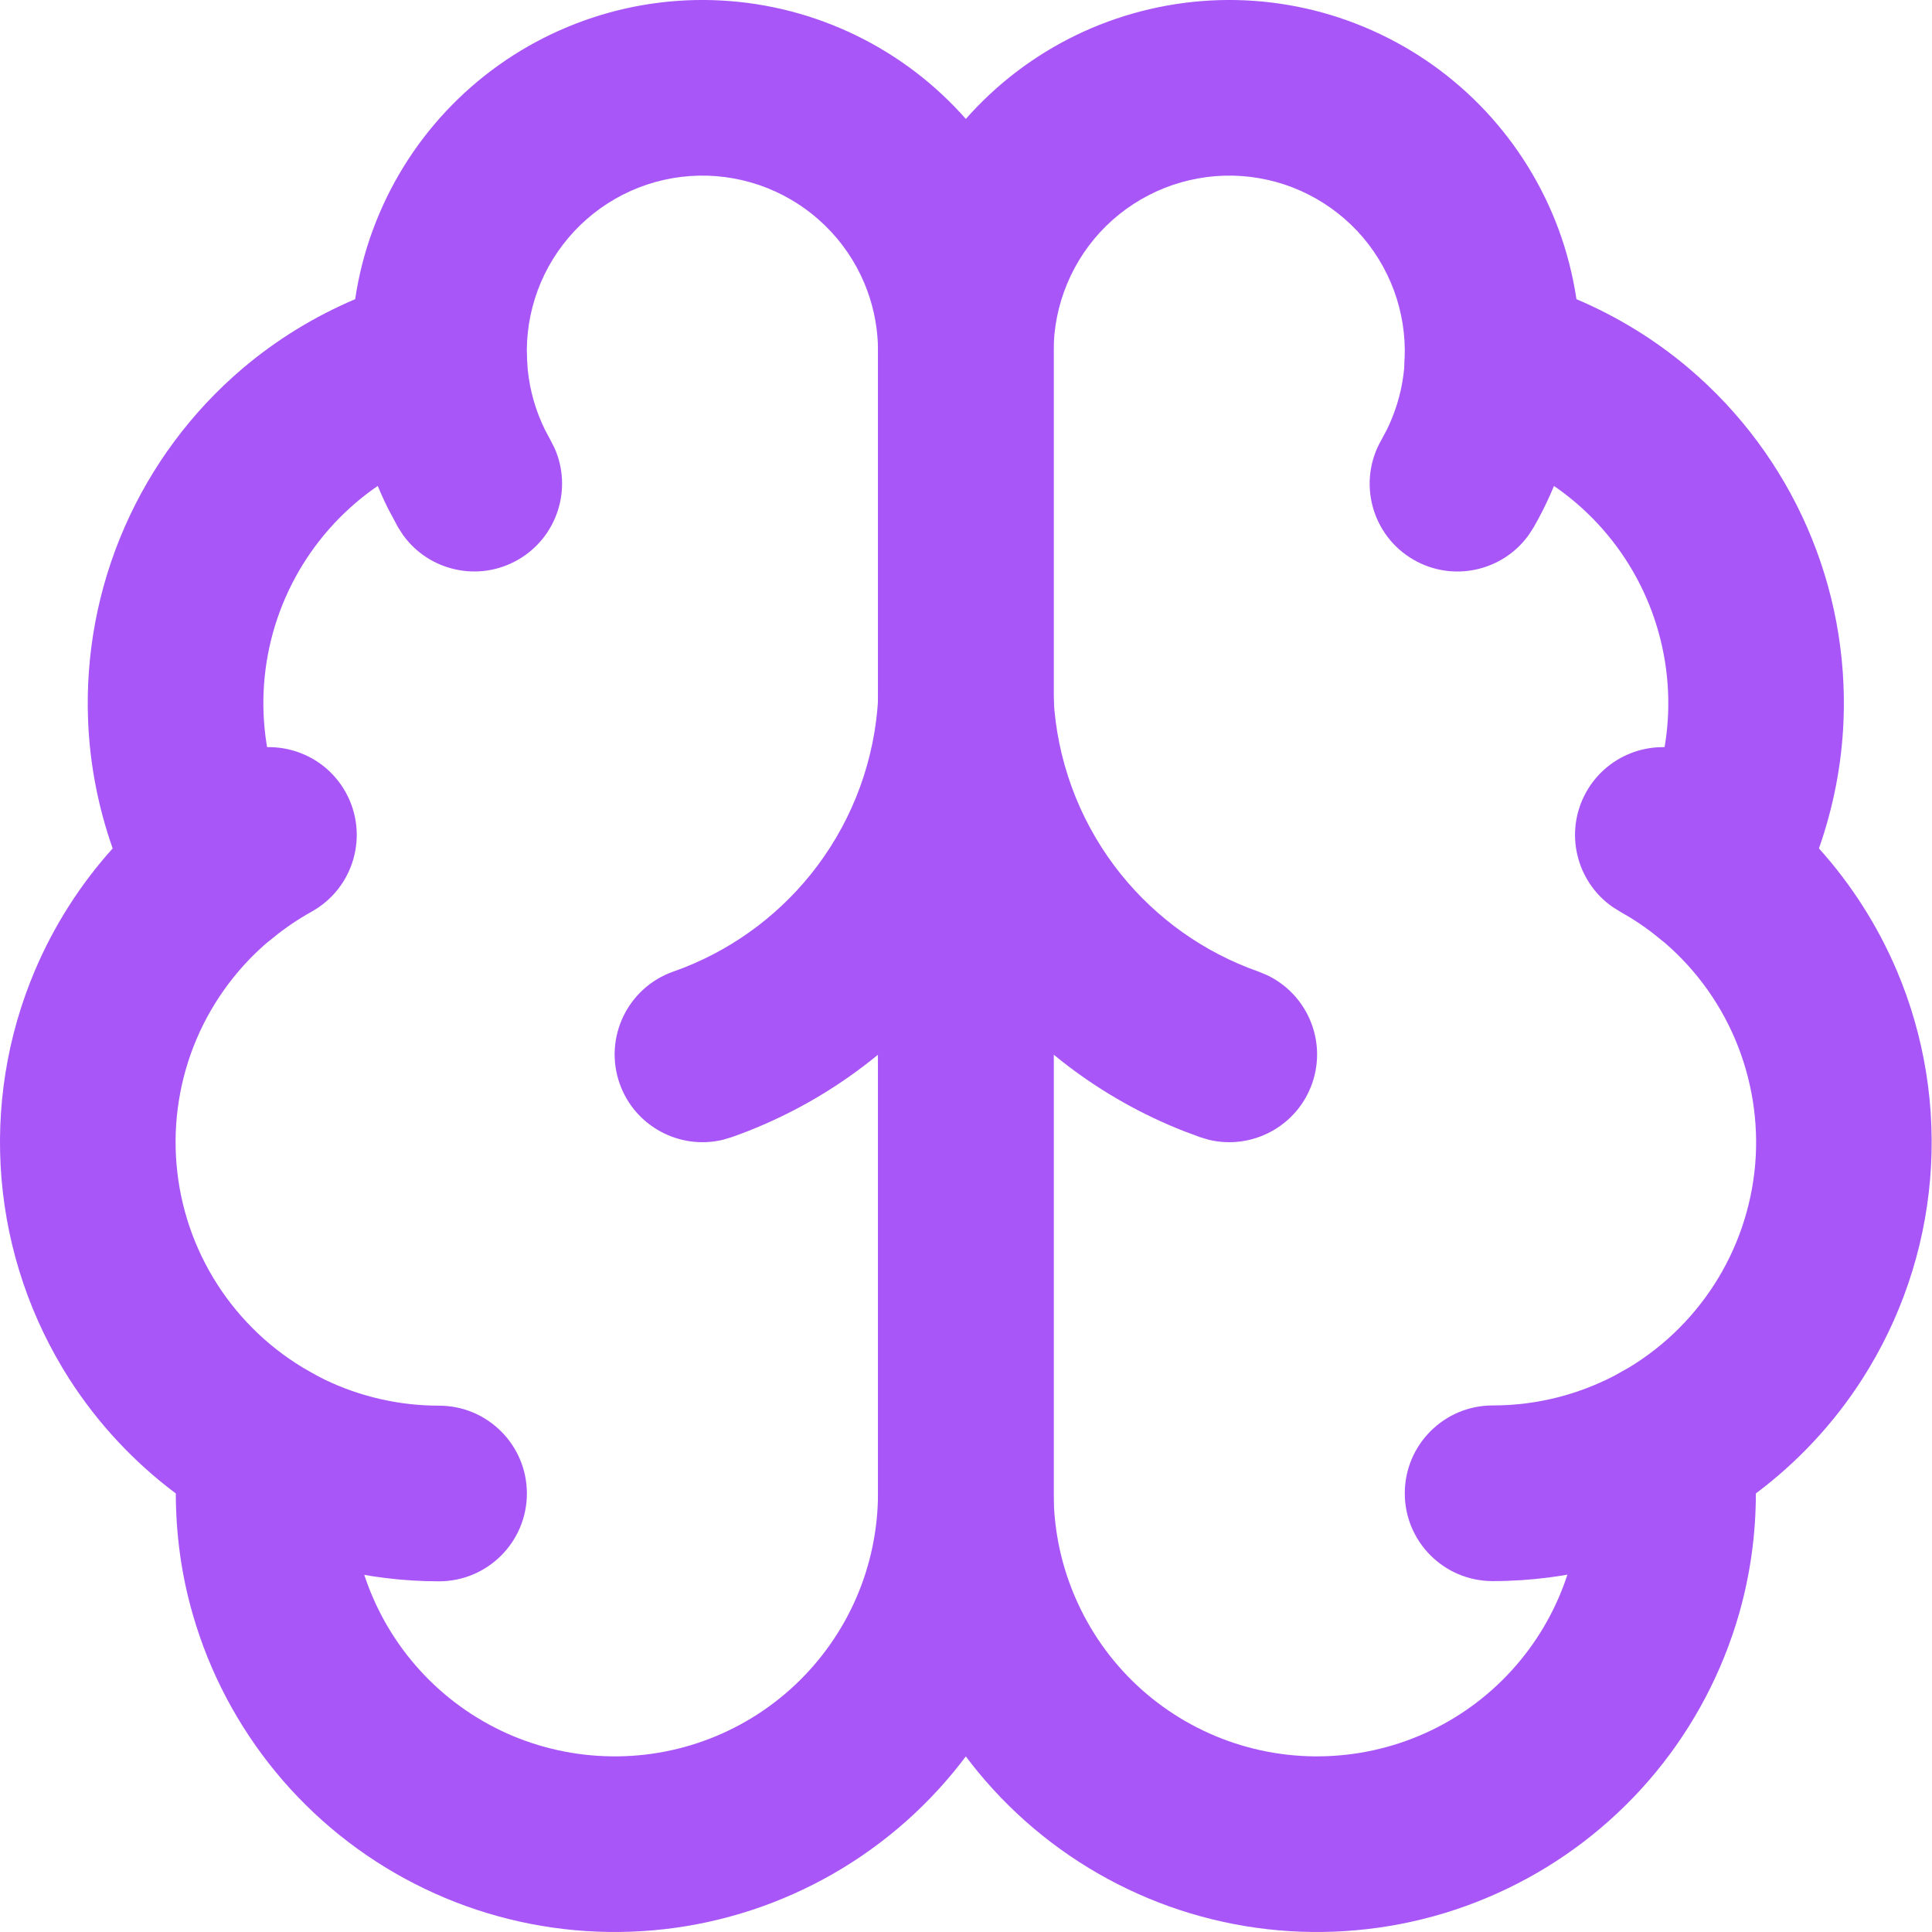
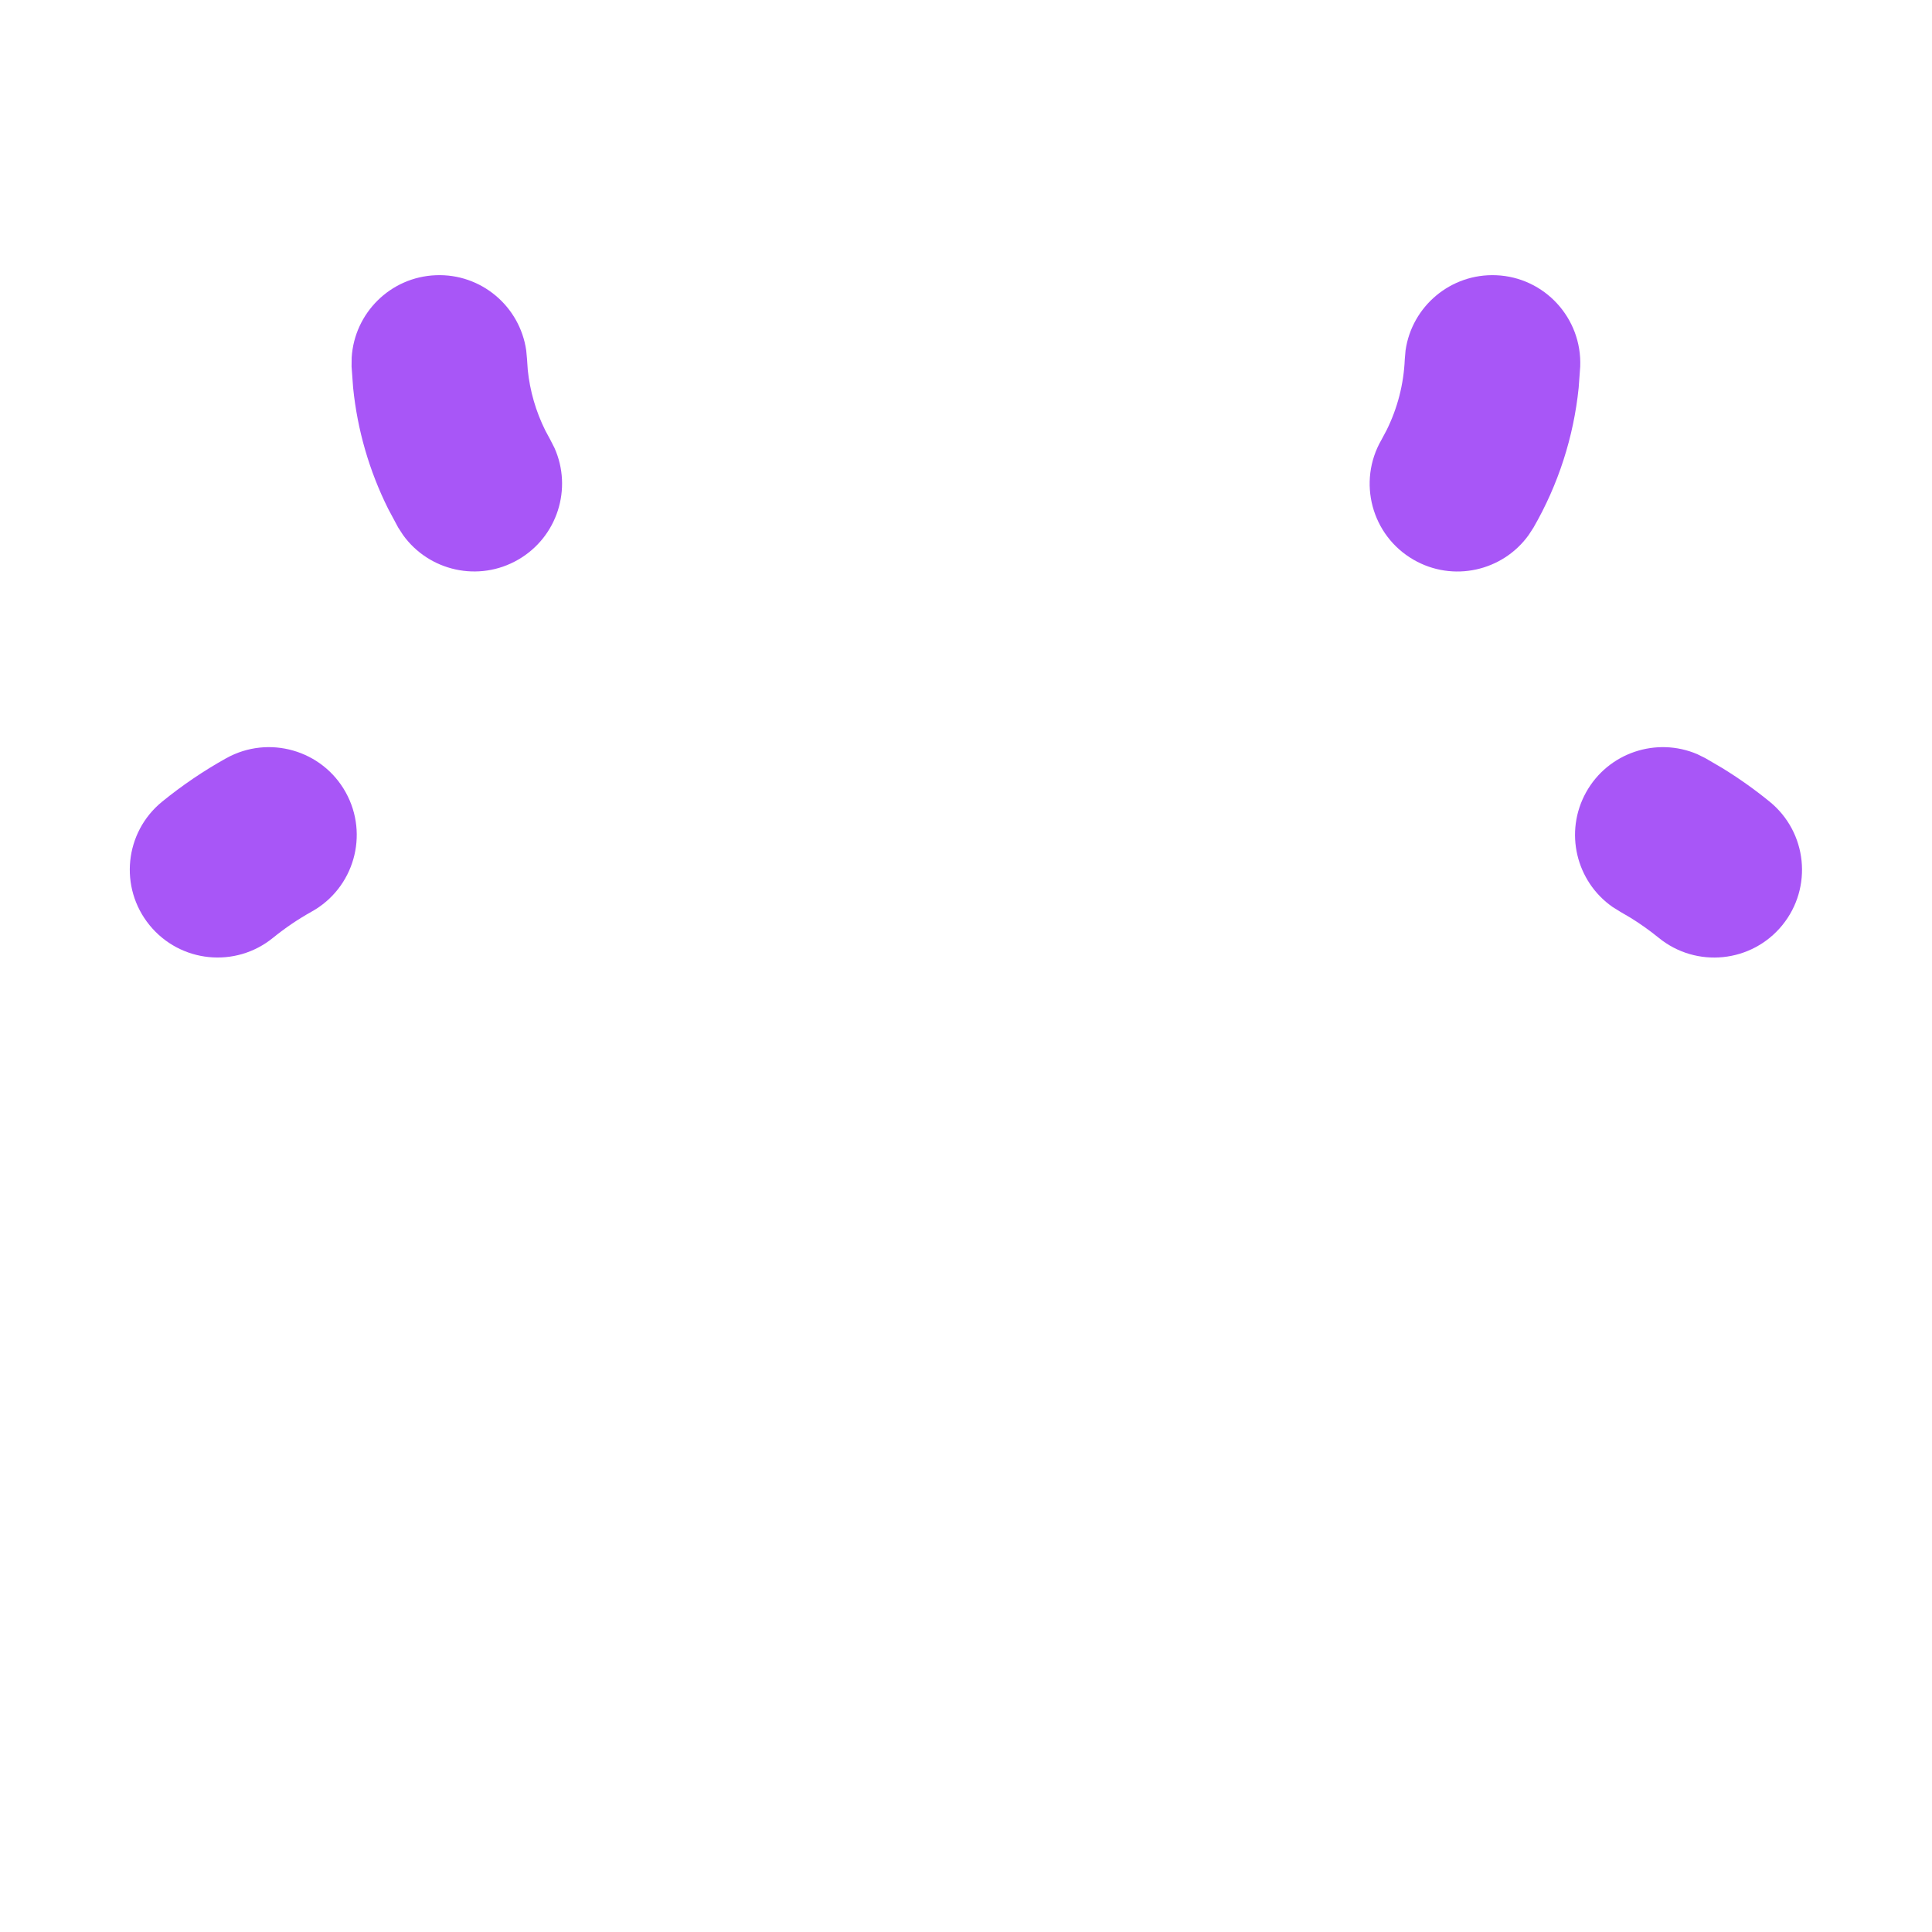
<svg xmlns="http://www.w3.org/2000/svg" width="35" height="35" viewBox="0 0 35 35" fill="none">
-   <path d="M12.593 0.001C13.441 -0.016 14.284 0.136 15.072 0.449C15.861 0.762 16.579 1.229 17.184 1.824C17.789 2.418 18.269 3.128 18.596 3.91C18.922 4.691 19.09 5.53 19.088 6.377V27.055C19.087 28.142 18.863 29.218 18.43 30.215C17.997 31.212 17.363 32.11 16.57 32.853C15.776 33.596 14.839 34.168 13.815 34.535C12.792 34.901 11.705 35.054 10.62 34.983C9.535 34.913 8.476 34.621 7.509 34.125C6.541 33.63 5.686 32.941 4.995 32.102C4.304 31.262 3.792 30.29 3.492 29.245C3.286 28.532 3.186 27.795 3.185 27.055C2.427 26.488 1.774 25.788 1.259 24.987C0.56 23.896 0.137 22.651 0.028 21.36C-0.081 20.069 0.127 18.771 0.634 17.578C0.979 16.767 1.455 16.021 2.041 15.37C1.78 14.628 1.628 13.85 1.596 13.06C1.547 11.854 1.774 10.653 2.258 9.548C2.742 8.443 3.47 7.462 4.389 6.68C5.004 6.157 5.695 5.734 6.434 5.42C6.498 4.99 6.606 4.566 6.758 4.157C7.052 3.361 7.502 2.632 8.082 2.013C8.662 1.394 9.359 0.897 10.134 0.552C10.909 0.206 11.745 0.019 12.593 0.001ZM12.659 3.182C12.235 3.191 11.817 3.284 11.43 3.457C11.043 3.63 10.694 3.879 10.404 4.188C10.114 4.498 9.888 4.862 9.741 5.26C9.594 5.658 9.528 6.081 9.547 6.504C9.581 7.256 9.084 7.929 8.355 8.116C7.654 8.296 7.002 8.634 6.451 9.103C5.9 9.572 5.462 10.161 5.172 10.824C4.881 11.487 4.746 12.208 4.775 12.931C4.805 13.655 4.998 14.362 5.341 14.999C5.703 15.671 5.536 16.506 4.943 16.988C4.34 17.478 3.866 18.108 3.561 18.823C3.257 19.539 3.132 20.318 3.198 21.093C3.263 21.867 3.517 22.614 3.937 23.268C4.357 23.922 4.93 24.464 5.607 24.846C6.171 25.165 6.486 25.793 6.403 26.435C6.319 27.082 6.369 27.74 6.549 28.367C6.73 28.993 7.037 29.576 7.451 30.079C7.866 30.583 8.379 30.997 8.959 31.294C9.539 31.592 10.175 31.766 10.826 31.808C11.477 31.851 12.13 31.76 12.744 31.54C13.358 31.32 13.92 30.977 14.396 30.531C14.872 30.085 15.252 29.546 15.512 28.948C15.771 28.35 15.905 27.705 15.906 27.054V6.372L15.903 6.213C15.886 5.843 15.804 5.479 15.661 5.136C15.497 4.745 15.257 4.39 14.954 4.093C14.652 3.796 14.293 3.563 13.899 3.406C13.505 3.25 13.083 3.173 12.659 3.182Z" fill="#A856F7" />
-   <path d="M22.401 0.001C23.248 0.019 24.085 0.206 24.859 0.552C25.634 0.897 26.332 1.394 26.912 2.013C27.491 2.632 27.942 3.361 28.236 4.157C28.387 4.566 28.494 4.99 28.559 5.42C29.298 5.734 29.989 6.157 30.604 6.68C31.523 7.462 32.252 8.443 32.736 9.548C33.22 10.653 33.446 11.854 33.397 13.06C33.365 13.85 33.212 14.628 32.952 15.37C33.538 16.021 34.014 16.767 34.36 17.578C34.867 18.771 35.075 20.069 34.966 21.36C34.857 22.651 34.434 23.896 33.734 24.987C33.22 25.788 32.567 26.487 31.809 27.055C31.809 27.794 31.707 28.532 31.502 29.245C31.201 30.29 30.69 31.262 29.999 32.102C29.308 32.941 28.453 33.63 27.485 34.125C26.518 34.621 25.459 34.913 24.374 34.983C23.29 35.054 22.201 34.901 21.178 34.535C20.155 34.168 19.217 33.596 18.424 32.853C17.63 32.11 16.997 31.212 16.564 30.215C16.186 29.342 15.966 28.41 15.917 27.463L15.906 27.055V6.377C15.904 5.53 16.071 4.691 16.397 3.91C16.724 3.127 17.205 2.418 17.81 1.824C18.415 1.229 19.133 0.762 19.921 0.449C20.709 0.137 21.553 -0.016 22.401 0.001ZM22.335 3.182C21.911 3.173 21.489 3.25 21.095 3.406C20.701 3.563 20.342 3.796 20.039 4.093C19.737 4.39 19.497 4.745 19.334 5.136C19.17 5.527 19.086 5.948 19.087 6.372V27.052L19.094 27.297C19.124 27.865 19.255 28.425 19.483 28.948C19.742 29.546 20.121 30.085 20.597 30.531C21.073 30.977 21.637 31.32 22.251 31.54C22.864 31.759 23.517 31.851 24.168 31.808C24.818 31.766 25.454 31.591 26.035 31.294C26.615 30.997 27.129 30.583 27.543 30.079C27.957 29.576 28.264 28.993 28.444 28.367C28.625 27.74 28.675 27.082 28.592 26.435C28.509 25.793 28.823 25.165 29.387 24.846C30.064 24.464 30.637 23.922 31.057 23.268C31.477 22.614 31.731 21.867 31.797 21.093C31.862 20.318 31.736 19.539 31.432 18.823C31.128 18.108 30.654 17.478 30.05 16.988C29.458 16.506 29.29 15.671 29.652 14.999C29.995 14.362 30.19 13.655 30.219 12.931C30.248 12.208 30.112 11.487 29.822 10.824C29.532 10.161 29.094 9.572 28.543 9.103C27.991 8.634 27.34 8.296 26.639 8.116C25.911 7.929 25.413 7.256 25.446 6.504C25.465 6.081 25.399 5.658 25.252 5.26C25.105 4.863 24.88 4.498 24.591 4.188C24.301 3.879 23.951 3.63 23.564 3.457C23.177 3.284 22.759 3.191 22.335 3.182Z" fill="#A856F7" />
-   <path d="M17.498 11.148C18.343 11.149 19.04 11.809 19.086 12.652C19.146 13.751 19.531 14.809 20.191 15.69C20.811 16.515 21.646 17.152 22.604 17.529L22.797 17.601L22.948 17.663C23.677 18.006 24.043 18.852 23.77 19.629C23.497 20.405 22.681 20.837 21.898 20.648L21.741 20.601L21.438 20.488C19.933 19.895 18.619 18.895 17.646 17.598C17.595 17.53 17.546 17.46 17.497 17.391C17.448 17.46 17.4 17.53 17.349 17.598C16.311 18.982 14.886 20.027 13.254 20.601L13.097 20.648C12.314 20.837 11.498 20.405 11.225 19.629C10.934 18.8 11.37 17.892 12.198 17.601L12.392 17.529C13.349 17.152 14.185 16.515 14.804 15.69C15.465 14.809 15.849 13.751 15.909 12.652L15.926 12.497C16.043 11.729 16.706 11.148 17.498 11.148Z" fill="#A856F7" />
  <path d="M27.104 4.986C27.981 5.022 28.663 5.764 28.627 6.642L28.599 7.025C28.508 7.916 28.23 8.779 27.781 9.557L27.692 9.694C27.221 10.348 26.321 10.552 25.608 10.14C24.847 9.701 24.587 8.728 25.026 7.968L25.117 7.798C25.317 7.397 25.43 6.958 25.449 6.509L25.463 6.347C25.578 5.549 26.281 4.952 27.104 4.986Z" fill="#A856F7" />
  <path d="M7.894 4.986C8.717 4.952 9.418 5.55 9.533 6.348L9.548 6.511L9.561 6.702C9.6 7.084 9.708 7.455 9.879 7.799L9.97 7.968L10.044 8.113C10.374 8.849 10.099 9.729 9.385 10.14C8.672 10.551 7.773 10.347 7.302 9.693L7.213 9.556L7.032 9.218C6.689 8.53 6.474 7.787 6.397 7.023L6.369 6.64L6.371 6.477C6.42 5.672 7.071 5.019 7.894 4.986Z" fill="#A856F7" />
  <path d="M4.1 13.735C4.868 13.309 5.837 13.586 6.263 14.354C6.689 15.122 6.412 16.09 5.644 16.516C5.398 16.653 5.165 16.812 4.946 16.989C4.265 17.544 3.264 17.441 2.709 16.76C2.154 16.079 2.256 15.078 2.937 14.523C3.301 14.227 3.69 13.963 4.1 13.735Z" fill="#A856F7" />
  <path d="M28.733 14.354C29.133 13.634 30.009 13.346 30.749 13.663L30.896 13.736L31.199 13.913C31.499 14.097 31.786 14.301 32.059 14.523C32.74 15.078 32.843 16.079 32.288 16.761C31.733 17.442 30.731 17.544 30.05 16.99C29.886 16.857 29.714 16.734 29.535 16.624L29.352 16.517L29.214 16.431C28.552 15.97 28.334 15.074 28.733 14.354Z" fill="#A856F7" />
-   <path d="M3.44 25.454C3.845 24.736 4.722 24.454 5.461 24.777L5.607 24.85L5.88 24.992C6.525 25.303 7.234 25.465 7.953 25.465C8.832 25.465 9.544 26.177 9.545 27.055C9.545 27.934 8.833 28.646 7.954 28.647C6.67 28.647 5.406 28.336 4.27 27.743L4.044 27.62L3.906 27.534C3.248 27.069 3.035 26.171 3.44 25.454Z" fill="#A856F7" />
-   <path d="M29.387 24.846C30.151 24.415 31.122 24.685 31.553 25.45C31.985 26.215 31.714 27.185 30.949 27.617C29.756 28.29 28.409 28.643 27.039 28.643C26.16 28.642 25.449 27.93 25.449 27.052C25.45 26.173 26.162 25.461 27.041 25.461C27.862 25.462 28.671 25.25 29.387 24.846Z" fill="#A856F7" />
</svg>